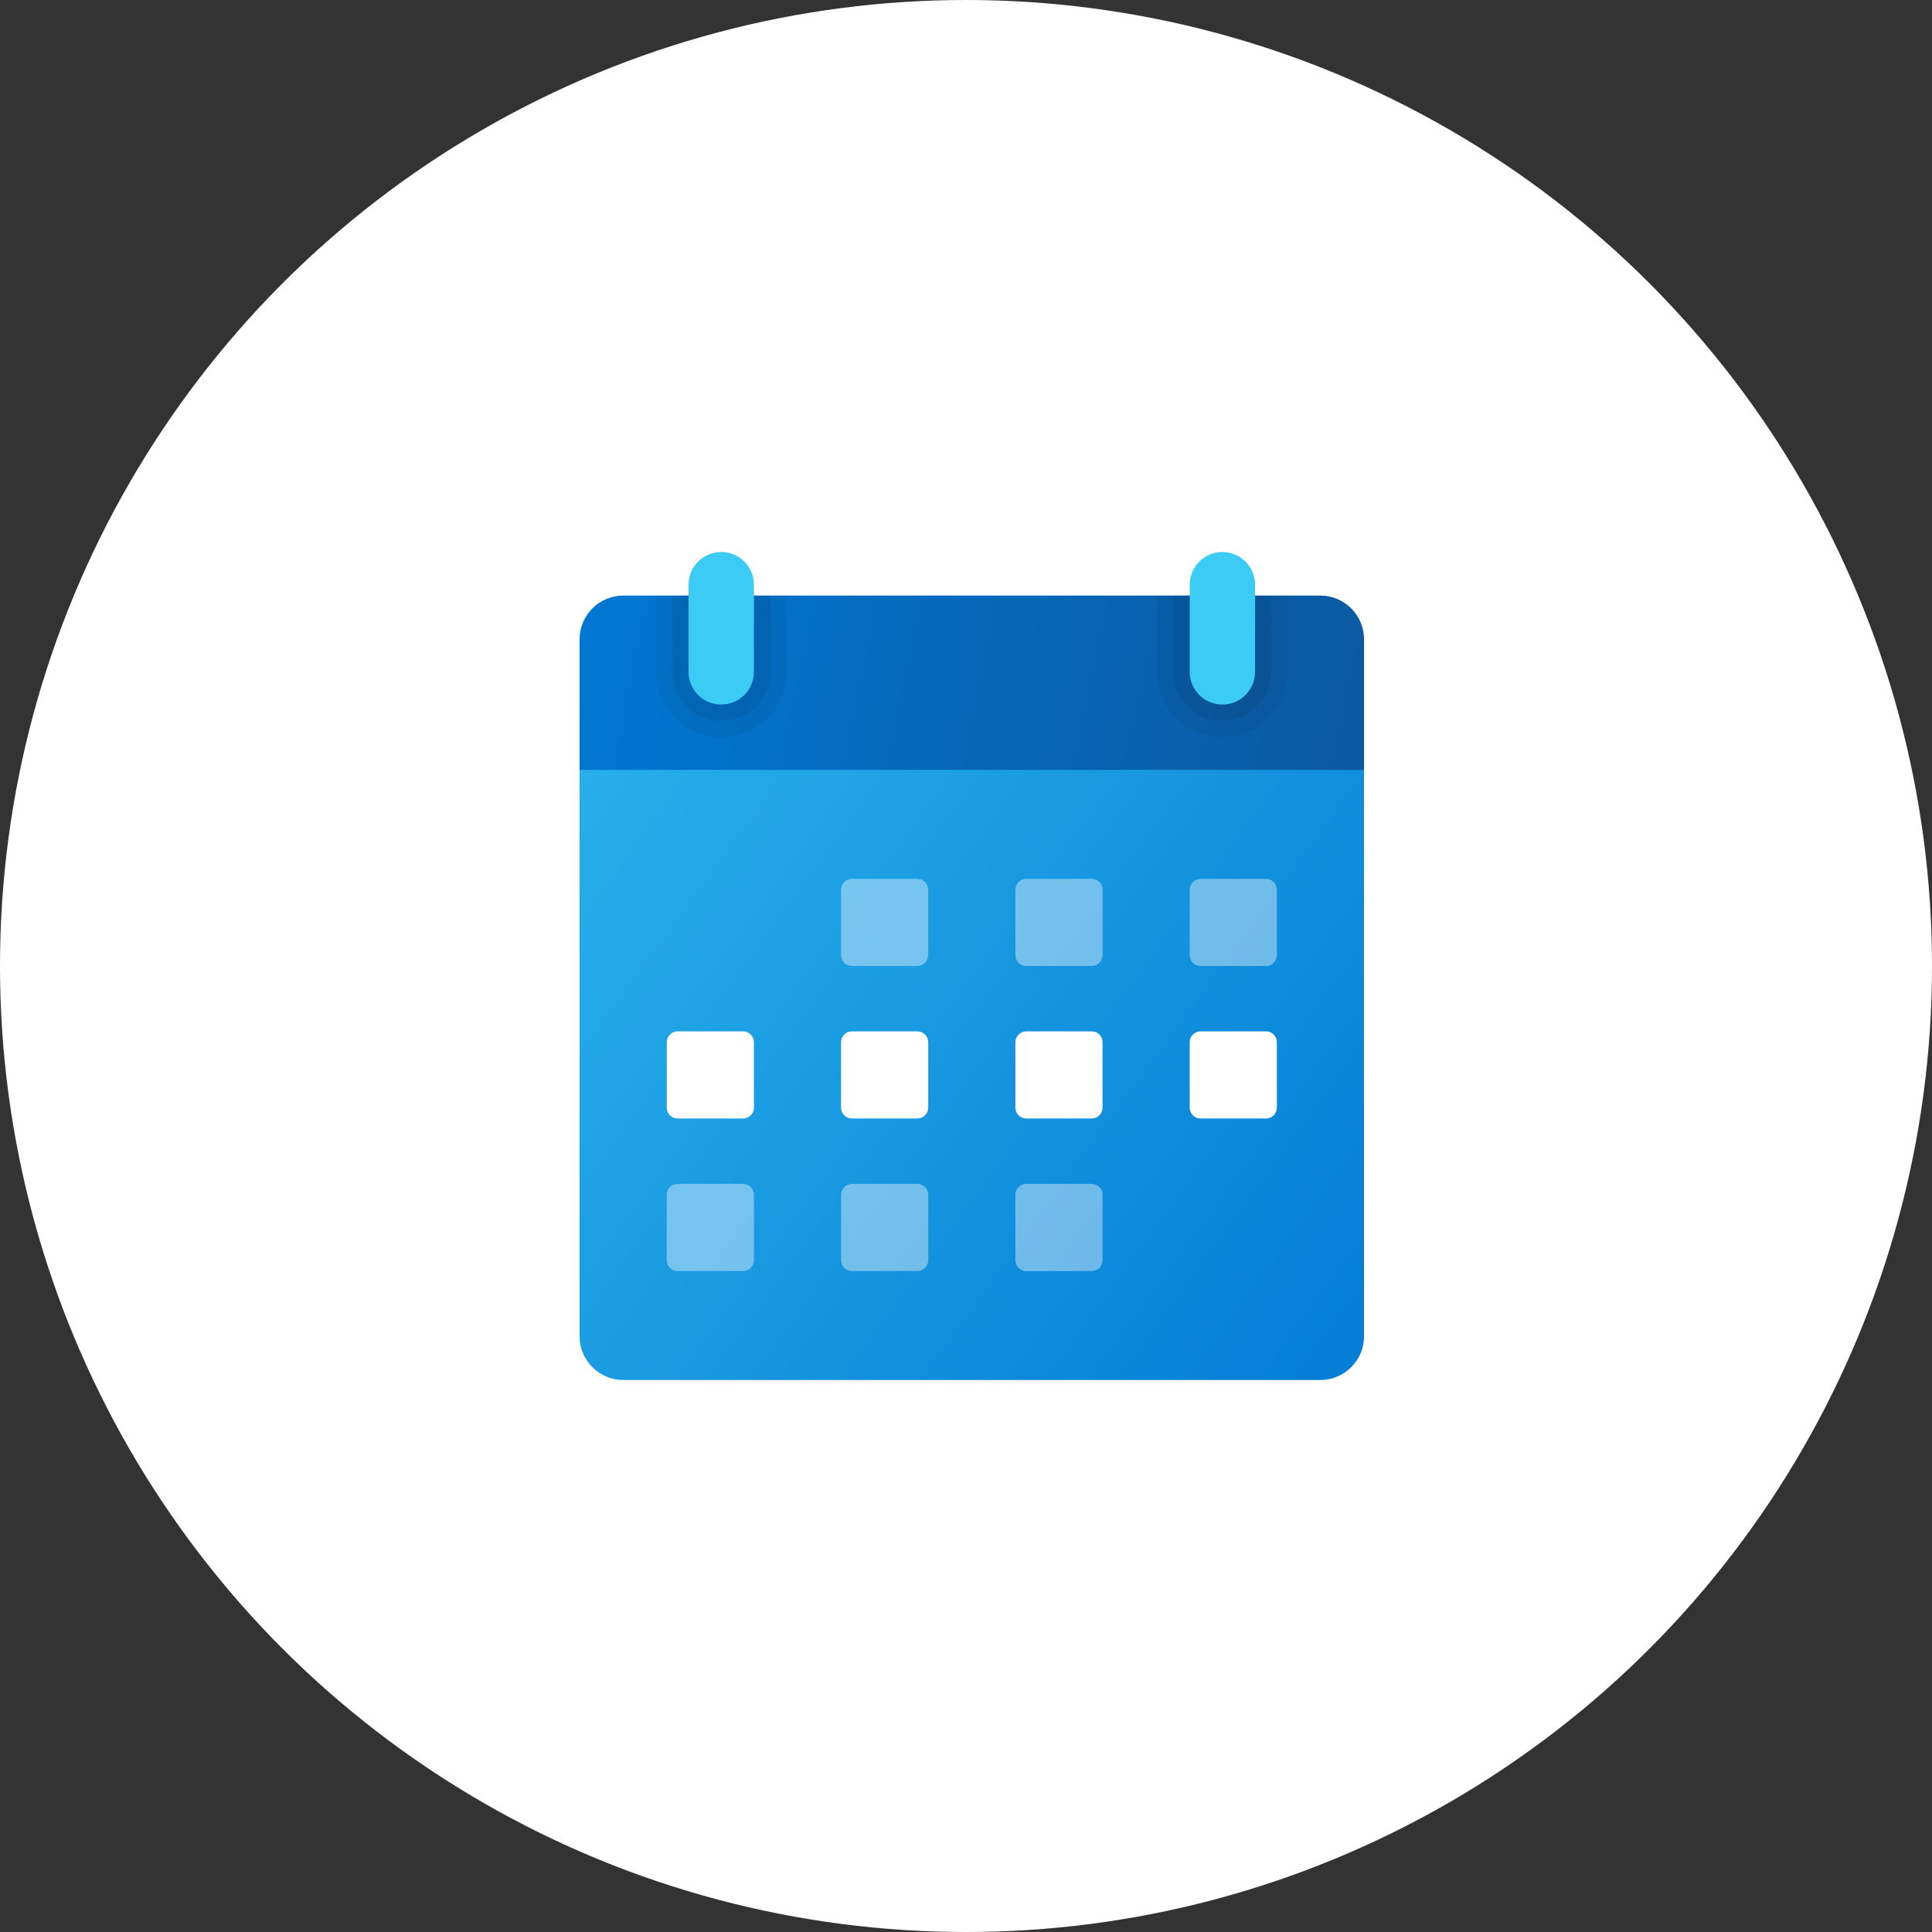
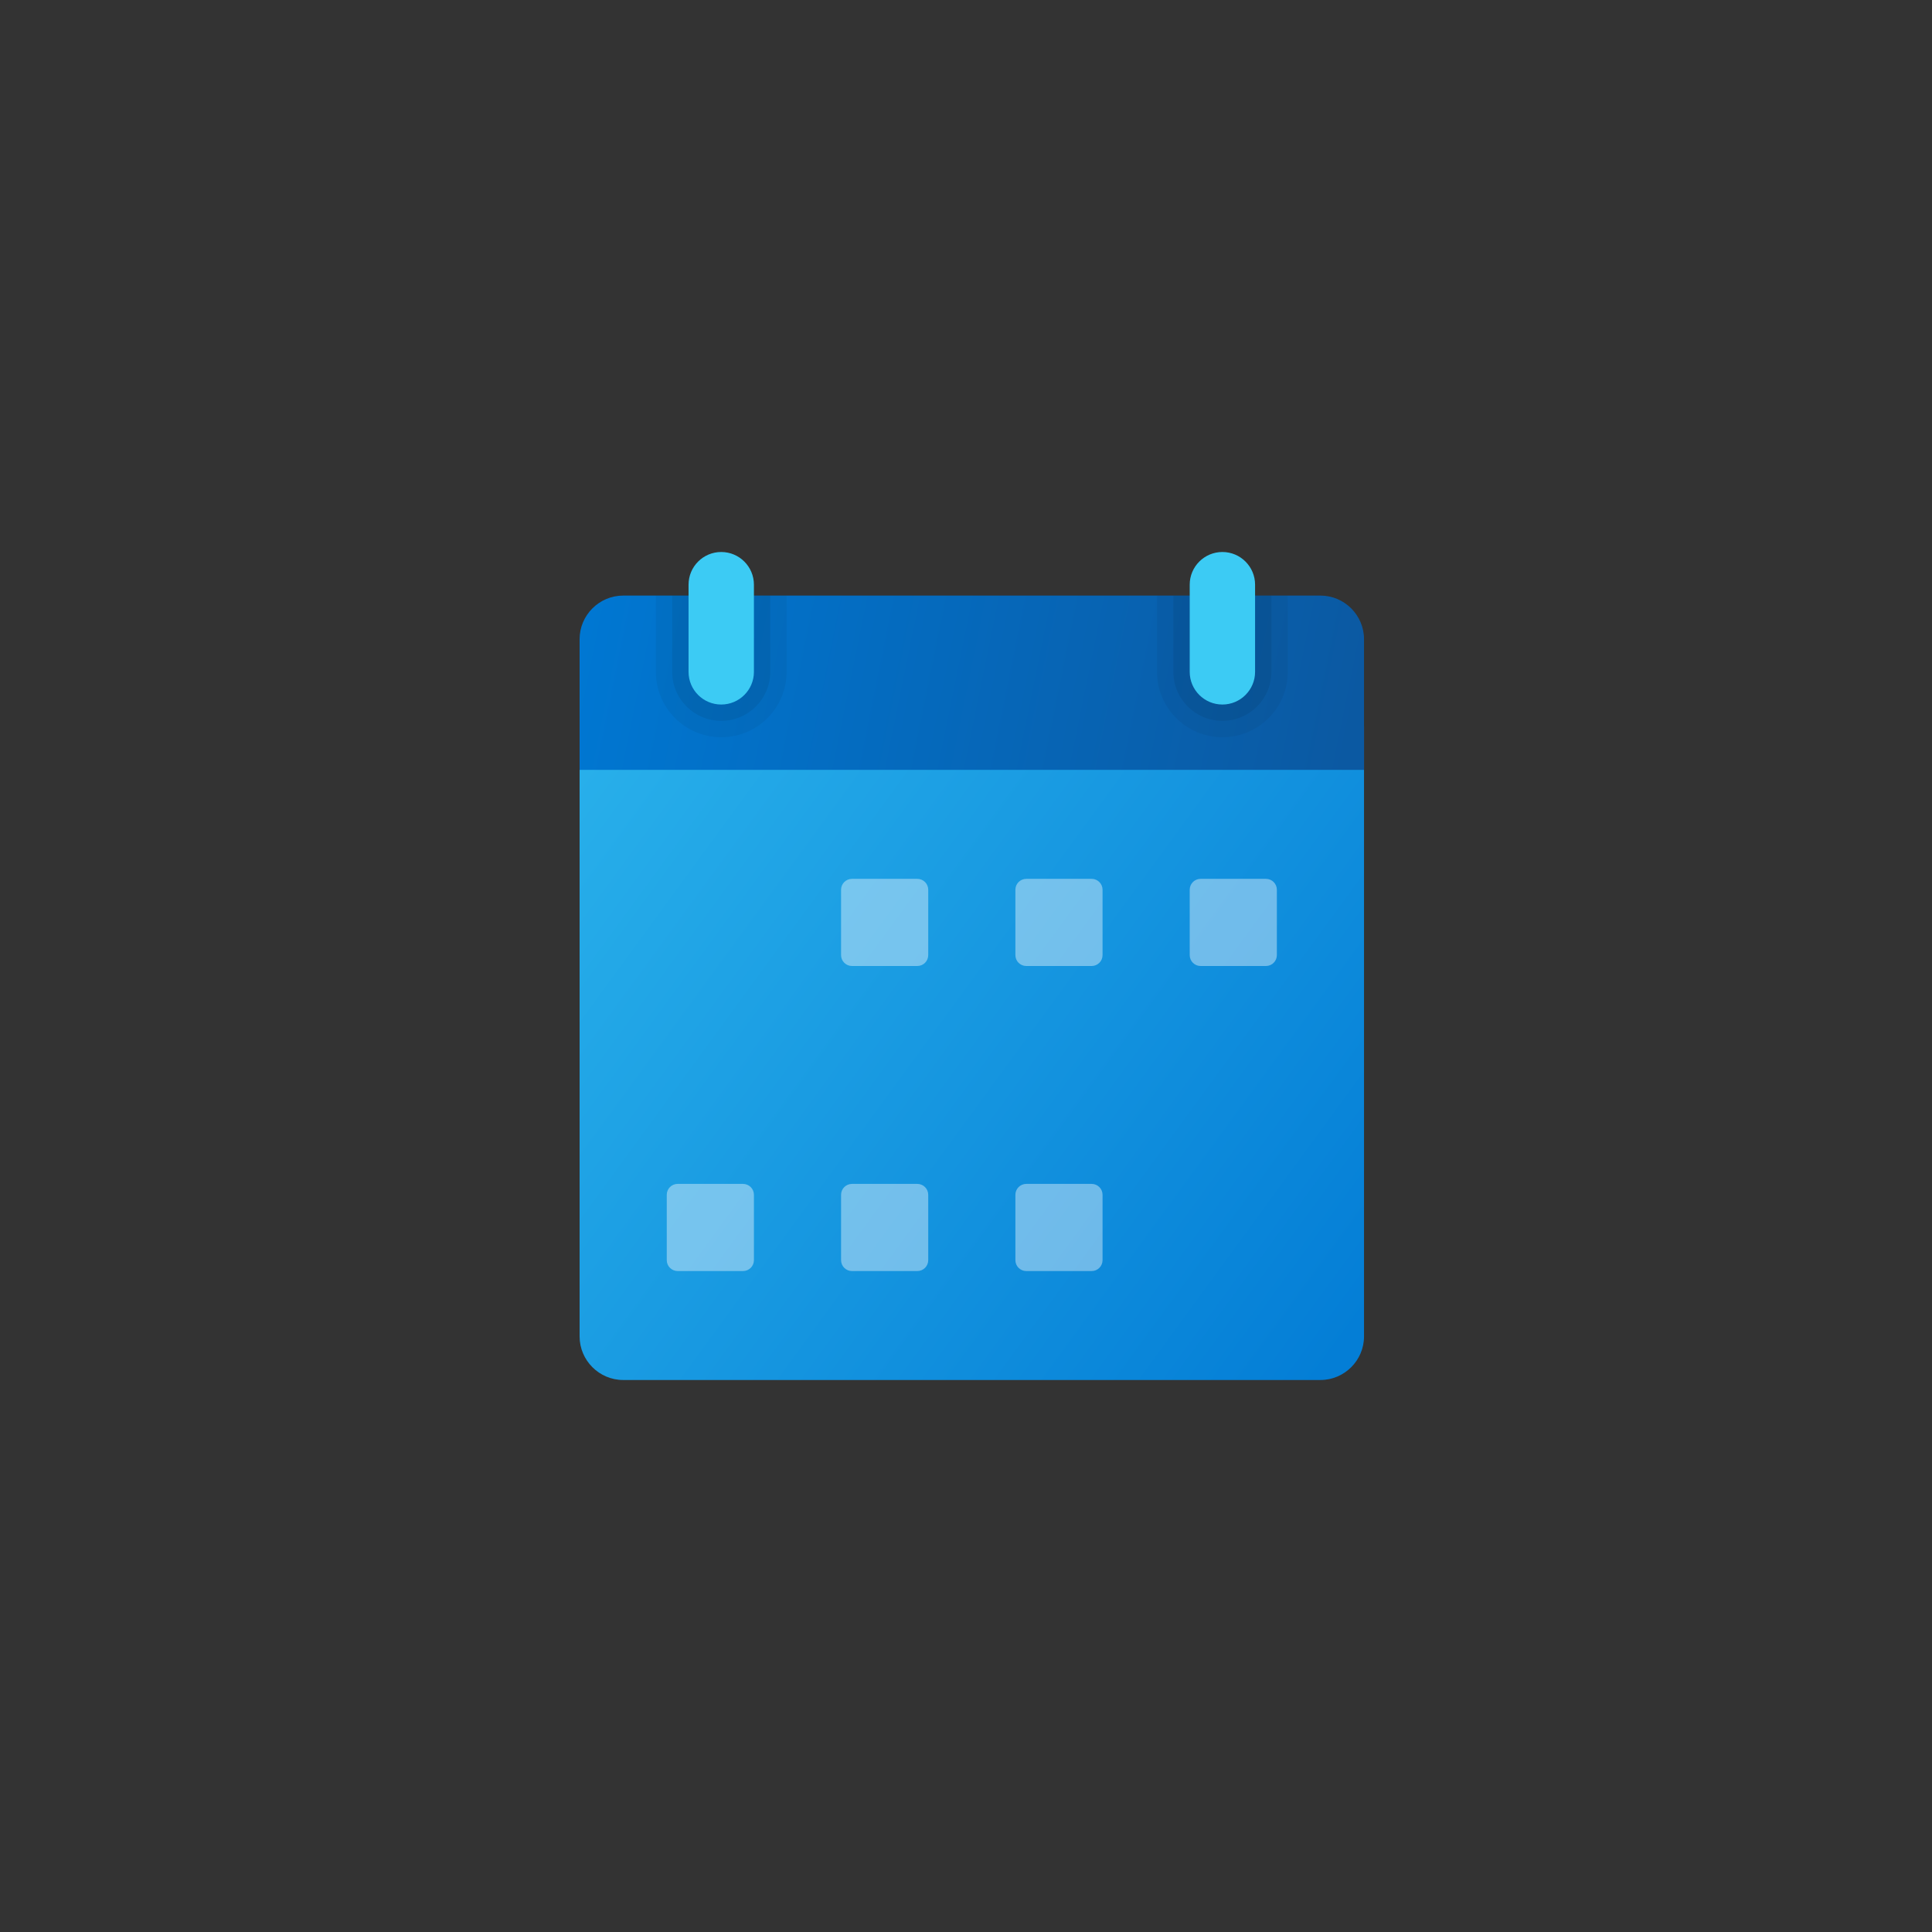
<svg xmlns="http://www.w3.org/2000/svg" width="140" height="140" viewBox="0 0 140 140" fill="none">
  <rect x="0" y="0" width="140" height="140" fill="#333333" stroke="none" />
-   <circle cx="70" cy="70" r="70" fill="white" />
  <path d="M42 96.842V52.631H98.842V96.842C98.842 98.579 97.421 100 95.684 100H45.158C43.421 100 42 98.579 42 96.842Z" fill="url(#paint0_linear_201_44)" />
  <path d="M98.842 46.316V55.789H42V46.316C42 44.579 43.421 43.158 45.158 43.158H95.684C97.421 43.158 98.842 44.579 98.842 46.316Z" fill="url(#paint1_linear_201_44)" />
  <path opacity="0.05" d="M88.579 53.421C85.963 53.421 83.842 51.3 83.842 48.684V43.158H93.316V48.684C93.316 51.3 91.195 53.421 88.579 53.421Z" fill="black" />
  <path opacity="0.07" d="M88.579 52.237C86.616 52.237 85.026 50.647 85.026 48.684V43.158H92.132V48.684C92.132 50.647 90.542 52.237 88.579 52.237Z" fill="black" />
  <path opacity="0.05" d="M52.263 53.421C49.647 53.421 47.526 51.3 47.526 48.684V43.158H57V48.684C57 51.3 54.88 53.421 52.263 53.421Z" fill="black" />
  <path opacity="0.07" d="M52.263 52.237C50.301 52.237 48.711 50.647 48.711 48.684V43.158H55.816V48.684C55.816 50.647 54.226 52.237 52.263 52.237Z" fill="black" />
  <path d="M52.263 51.053C50.956 51.053 49.895 49.992 49.895 48.684V42.368C49.895 41.061 50.956 40 52.263 40C53.571 40 54.632 41.061 54.632 42.368V48.684C54.632 49.992 53.571 51.053 52.263 51.053Z" fill="#3CCBF4" />
  <path d="M92.526 64.474V69.211C92.526 69.647 92.173 70 91.737 70H87C86.564 70 86.211 69.647 86.211 69.211V64.474C86.211 64.038 86.564 63.685 87 63.685H91.737C92.173 63.685 92.526 64.038 92.526 64.474ZM79.895 64.474V69.211C79.895 69.647 79.541 70 79.105 70H74.368C73.933 70 73.579 69.647 73.579 69.211V64.474C73.579 64.038 73.933 63.685 74.368 63.685H79.105C79.541 63.685 79.895 64.038 79.895 64.474ZM67.263 64.474V69.211C67.263 69.647 66.909 70 66.474 70H61.737C61.301 70 60.947 69.647 60.947 69.211V64.474C60.947 64.038 61.301 63.685 61.737 63.685H66.474C66.909 63.685 67.263 64.038 67.263 64.474Z" fill="white" fill-opacity="0.4" />
-   <path d="M92.526 75.526V80.263C92.526 80.698 92.173 81.052 91.737 81.052H87C86.564 81.052 86.211 80.698 86.211 80.263V75.526C86.211 75.09 86.564 74.736 87 74.736H91.737C92.173 74.736 92.526 75.09 92.526 75.526ZM79.895 75.526V80.263C79.895 80.698 79.541 81.052 79.105 81.052H74.368C73.933 81.052 73.579 80.698 73.579 80.263V75.526C73.579 75.09 73.933 74.736 74.368 74.736H79.105C79.541 74.736 79.895 75.09 79.895 75.526ZM67.263 75.526V80.263C67.263 80.698 66.909 81.052 66.474 81.052H61.737C61.301 81.052 60.947 80.698 60.947 80.263V75.526C60.947 75.09 61.301 74.736 61.737 74.736H66.474C66.909 74.736 67.263 75.09 67.263 75.526ZM54.632 75.526V80.263C54.632 80.698 54.278 81.052 53.842 81.052H49.105C48.669 81.052 48.316 80.698 48.316 80.263V75.526C48.316 75.09 48.669 74.736 49.105 74.736H53.842C54.278 74.736 54.632 75.09 54.632 75.526Z" fill="white" />
  <path d="M79.895 86.579V91.316C79.895 91.752 79.541 92.105 79.105 92.105H74.368C73.933 92.105 73.579 91.752 73.579 91.316V86.579C73.579 86.143 73.933 85.79 74.368 85.79H79.105C79.541 85.79 79.895 86.143 79.895 86.579ZM67.263 86.579V91.316C67.263 91.752 66.909 92.105 66.474 92.105H61.737C61.301 92.105 60.947 91.752 60.947 91.316V86.579C60.947 86.143 61.301 85.79 61.737 85.79H66.474C66.909 85.79 67.263 86.143 67.263 86.579ZM54.632 86.579V91.316C54.632 91.752 54.278 92.105 53.842 92.105H49.105C48.669 92.105 48.316 91.752 48.316 91.316V86.579C48.316 86.143 48.669 85.79 49.105 85.79H53.842C54.278 85.79 54.632 86.143 54.632 86.579Z" fill="white" fill-opacity="0.4" />
  <path d="M88.579 51.053C87.272 51.053 86.211 49.992 86.211 48.684V42.368C86.211 41.061 87.272 40 88.579 40C89.886 40 90.948 41.061 90.948 42.368V48.684C90.948 49.992 89.886 51.053 88.579 51.053Z" fill="#3CCBF4" />
  <defs>
    <linearGradient id="paint0_linear_201_44" x1="42.654" y1="55.256" x2="98.485" y2="96.034" gradientUnits="userSpaceOnUse">
      <stop stop-color="#28AFEA" />
      <stop offset="1" stop-color="#047ED6" />
    </linearGradient>
    <linearGradient id="paint1_linear_201_44" x1="42.663" y1="44.118" x2="97.576" y2="55.284" gradientUnits="userSpaceOnUse">
      <stop stop-color="#0077D2" />
      <stop offset="1" stop-color="#0B59A2" />
    </linearGradient>
  </defs>
</svg>